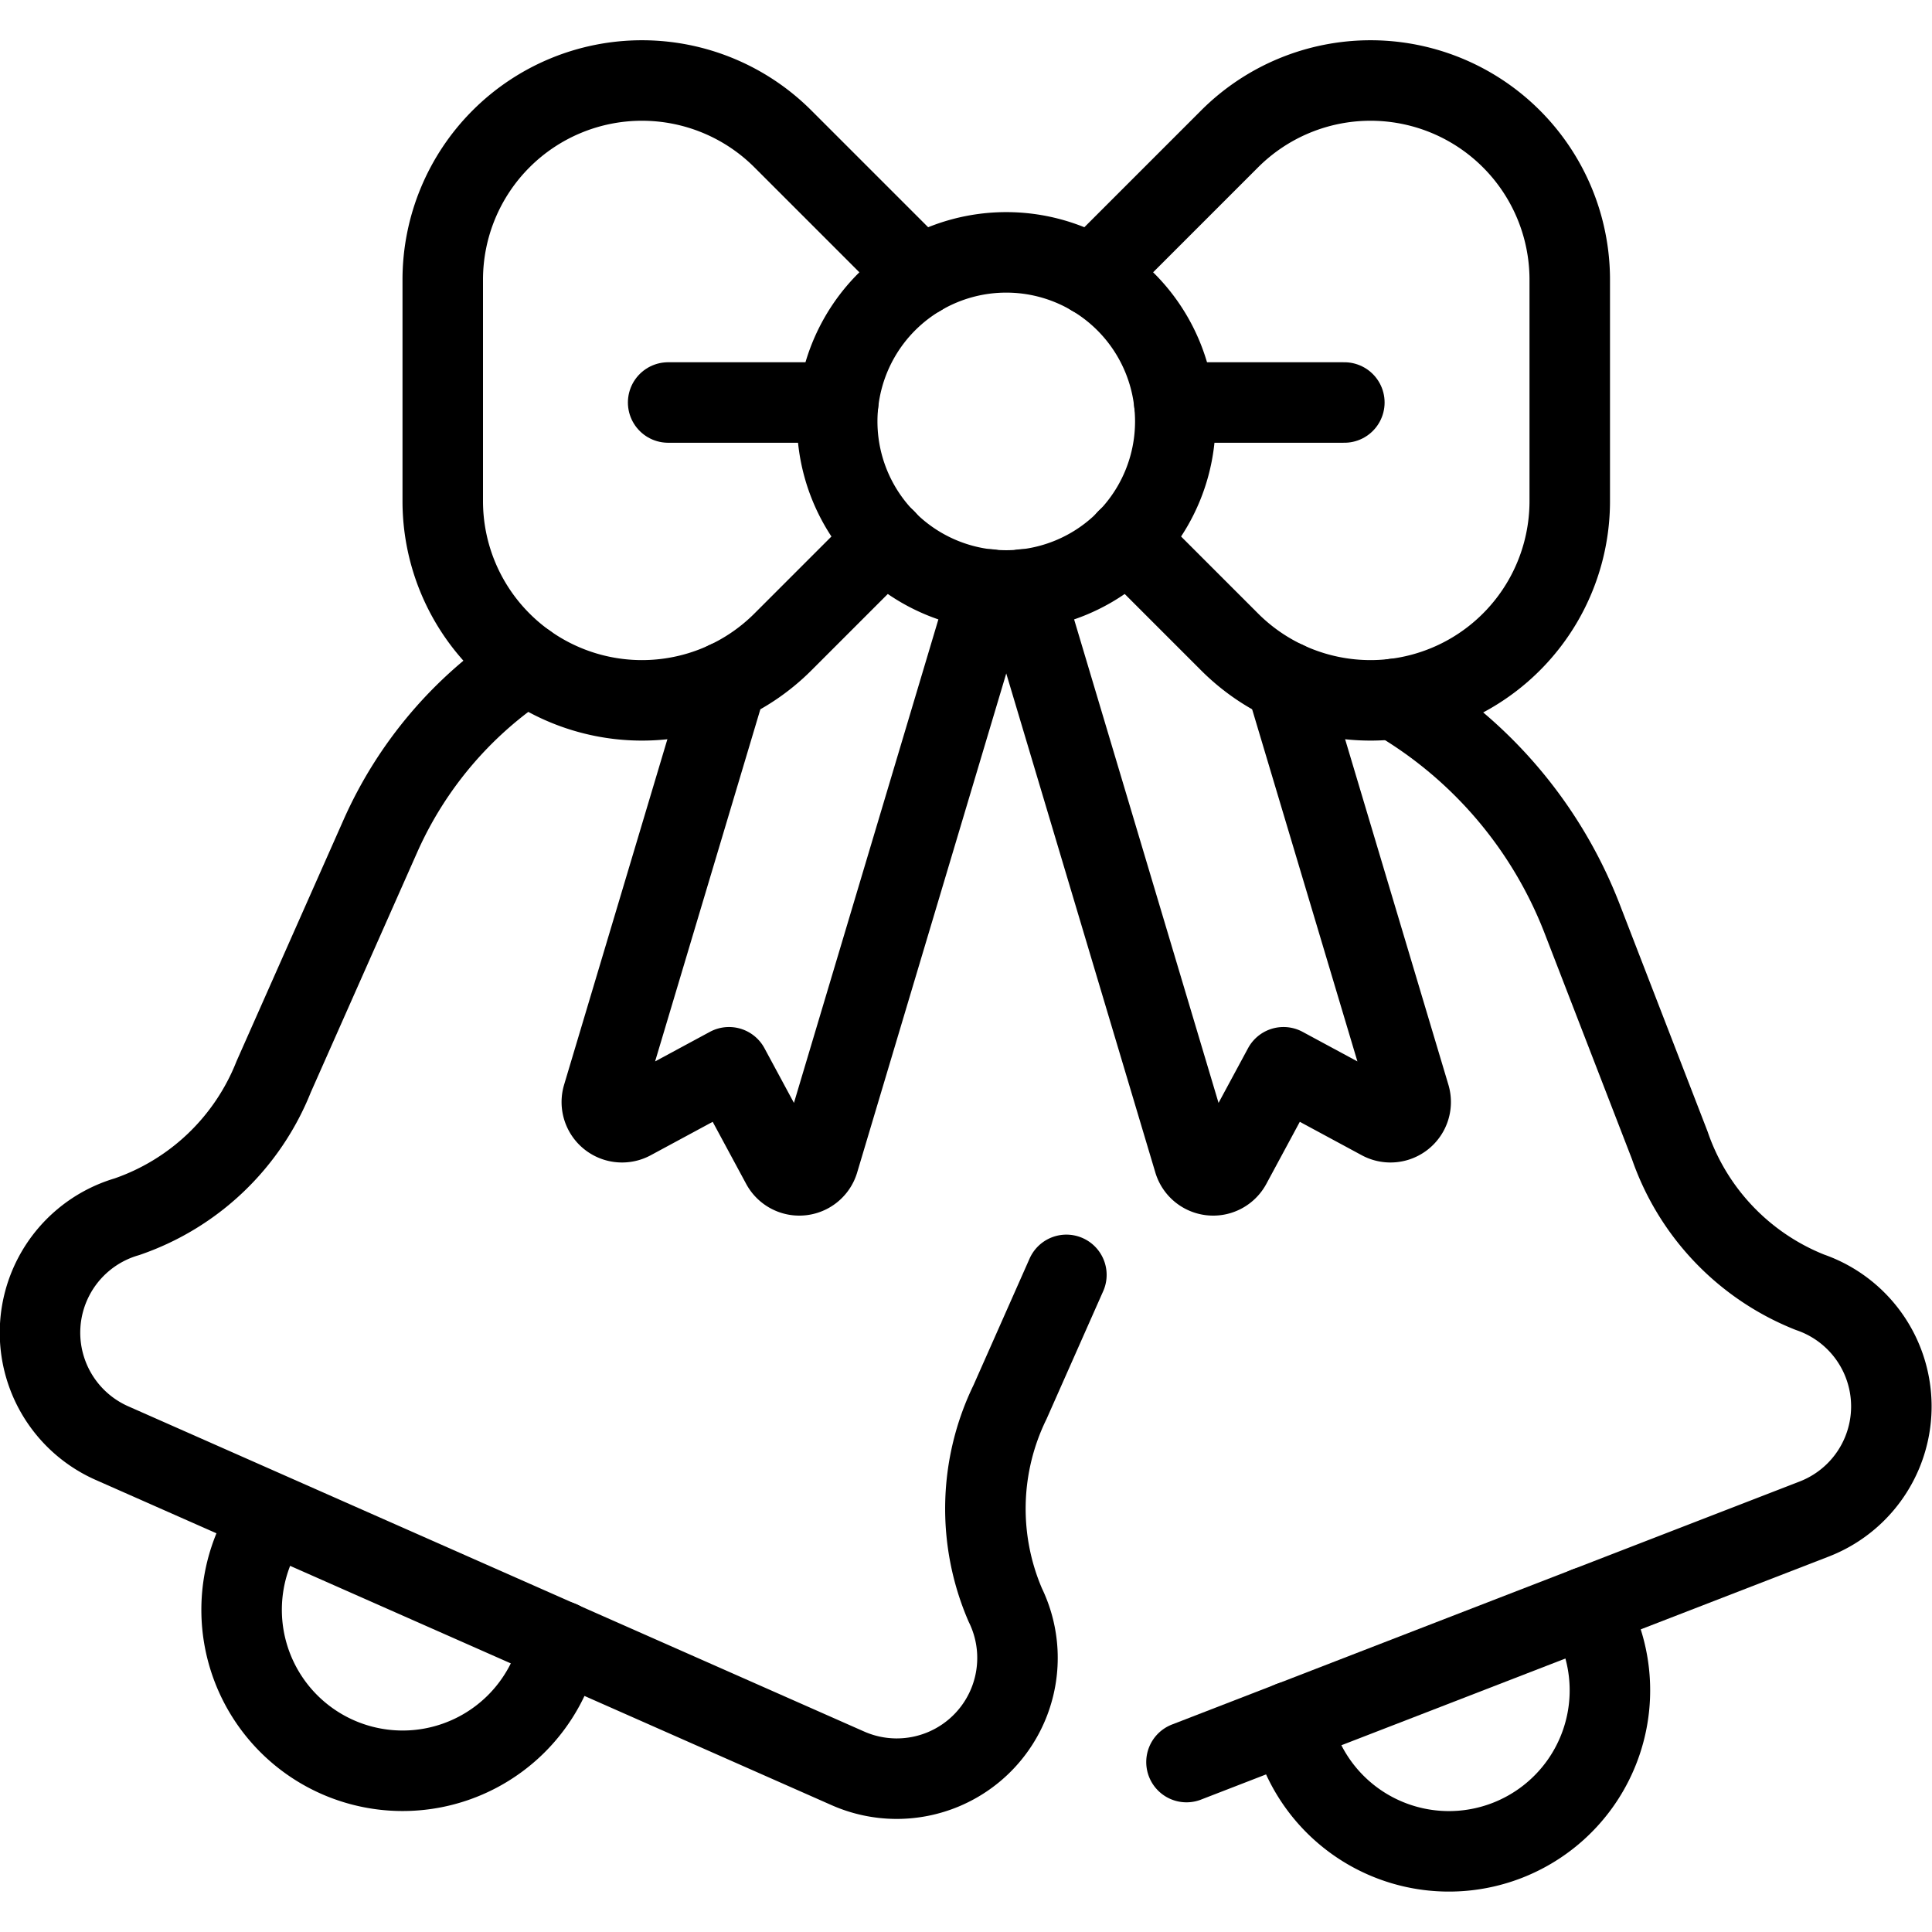
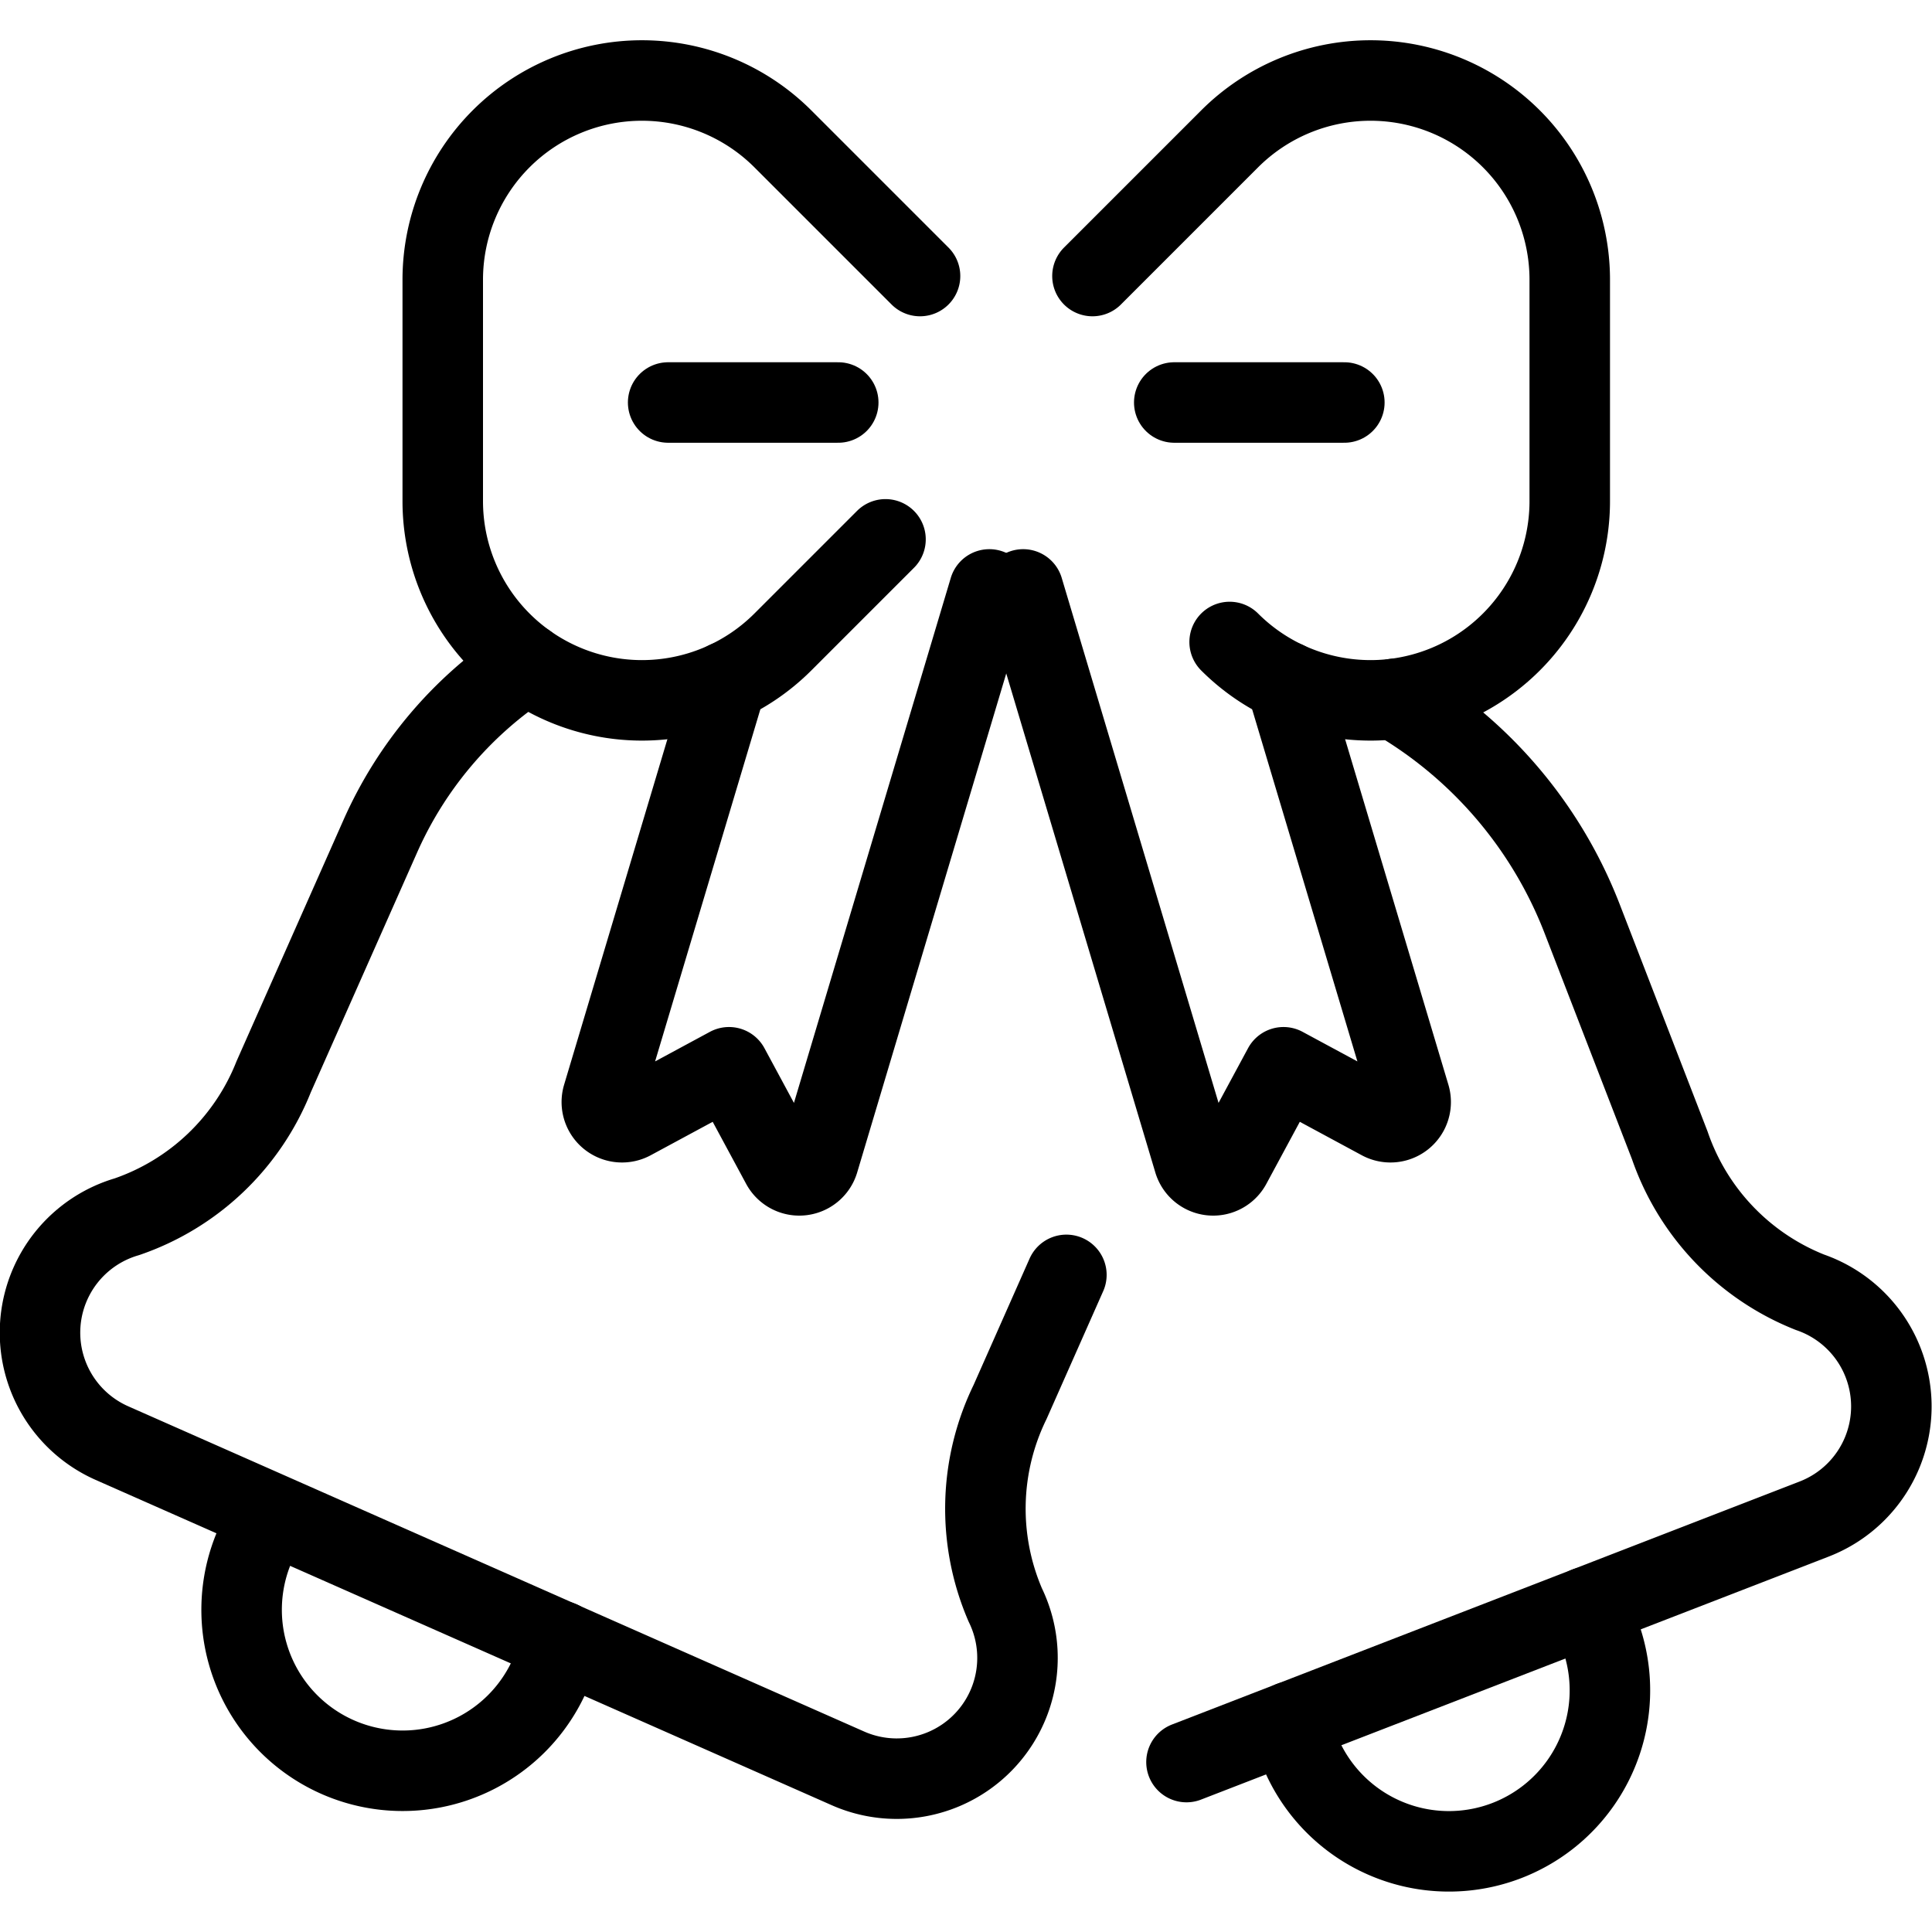
<svg xmlns="http://www.w3.org/2000/svg" viewBox="0 0 24 24">
  <g transform="matrix(1,0,0,1,0,0)">
    <path d="M6.544,8.245a4.967,4.967,0,0,0-1.822,2.148L3.4,13.375a3.015,3.015,0,0,1-1.824,1.74,1.5,1.5,0,0,0-.187,2.811l9.146,4.042a1.5,1.5,0,0,0,1.953-2.03,3.02,3.02,0,0,1,.059-2.521l.7-1.58" fill="none" stroke="#000000" stroke-linecap="round" stroke-linejoin="round" />
    <path d="M6.963,20.387a2,2,0,1,1-3.595-1.544" fill="none" stroke="#000000" stroke-linecap="round" stroke-linejoin="round" />
    <path d="M14.739,21.889l7.8-3.02a1.5,1.5,0,0,0-.055-2.816,3.019,3.019,0,0,1-1.741-1.824l-1.091-2.821a5.425,5.425,0,0,0-2.328-2.726" fill="none" stroke="#000000" stroke-linecap="round" stroke-linejoin="round" />
    <path d="M19.711,19.964a2,2,0,1,1-3.674,1.422" fill="none" stroke="#000000" stroke-linecap="round" stroke-linejoin="round" />
    <path d="M11.429,3.429l-1.7-1.7A2.476,2.476,0,0,0,7.975,1h0A2.475,2.475,0,0,0,5.5,3.475v2.75A2.475,2.475,0,0,0,7.975,8.7h0a2.476,2.476,0,0,0,1.75-.725L11,6.7" fill="none" stroke="#000000" stroke-linecap="round" stroke-linejoin="round" />
-     <path d="M10.400 5.235 A2.100 2.100 0 1 0 14.600 5.235 A2.100 2.100 0 1 0 10.400 5.235 Z" fill="none" stroke="#000000" stroke-linecap="round" stroke-linejoin="round" />
-     <path d="M13.571,3.429l1.7-1.7A2.476,2.476,0,0,1,17.025,1h0A2.475,2.475,0,0,1,19.5,3.475v2.75A2.475,2.475,0,0,1,17.025,8.7h0a2.476,2.476,0,0,1-1.75-.725L14,6.7" fill="none" stroke="#000000" stroke-linecap="round" stroke-linejoin="round" />
+     <path d="M13.571,3.429l1.7-1.7A2.476,2.476,0,0,1,17.025,1h0A2.475,2.475,0,0,1,19.5,3.475v2.75A2.475,2.475,0,0,1,17.025,8.7h0a2.476,2.476,0,0,1-1.75-.725" fill="none" stroke="#000000" stroke-linecap="round" stroke-linejoin="round" />
    <path d="M10.413 5L8.3 5" fill="none" stroke="#000000" stroke-linecap="round" stroke-linejoin="round" />
    <path d="M14.587 5L16.7 5" fill="none" stroke="#000000" stroke-linecap="round" stroke-linejoin="round" />
    <path d="M9.027,8.465,7.486,13.62a.251.251,0,0,0,.358.292l1.212-.654.653,1.211a.25.25,0,0,0,.46-.047l2.121-7.1" fill="none" stroke="#000000" stroke-linecap="round" stroke-linejoin="round" />
    <path d="M15.973,8.465l1.541,5.155a.251.251,0,0,1-.358.292l-1.212-.654-.653,1.211a.25.25,0,0,1-.46-.047l-2.121-7.1" fill="none" stroke="#000000" stroke-linecap="round" stroke-linejoin="round" />
  </g>
</svg>